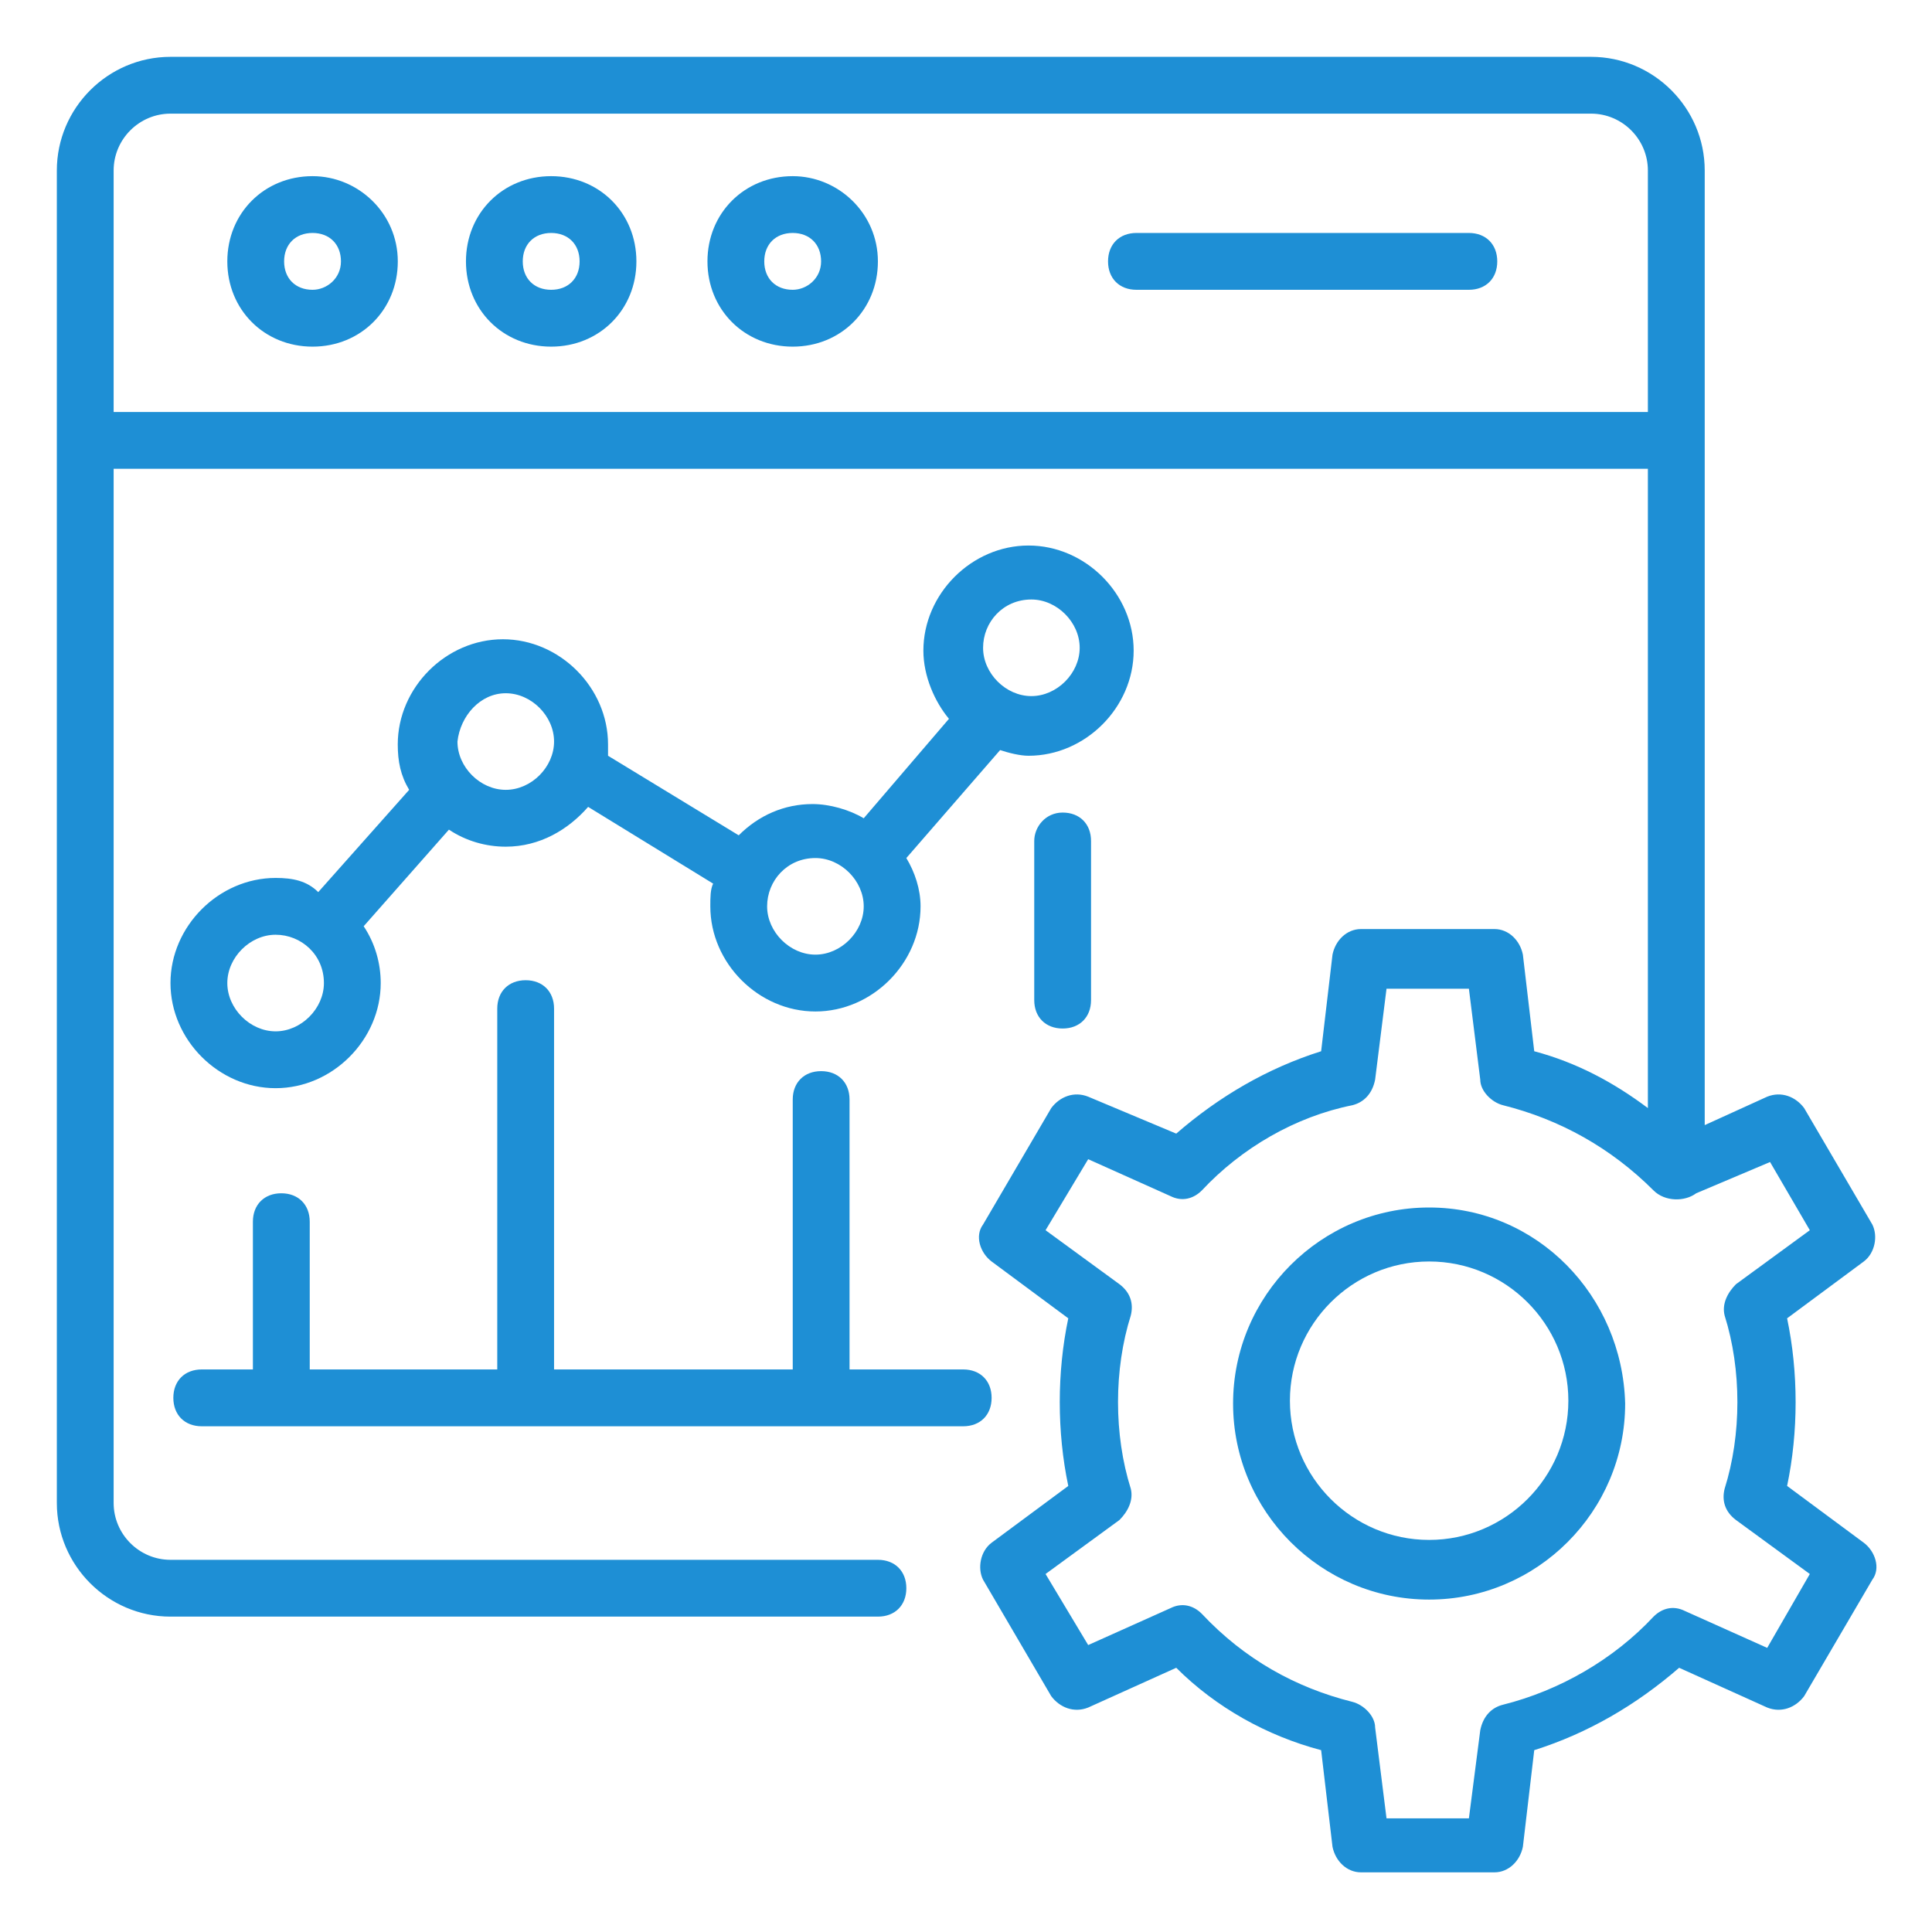
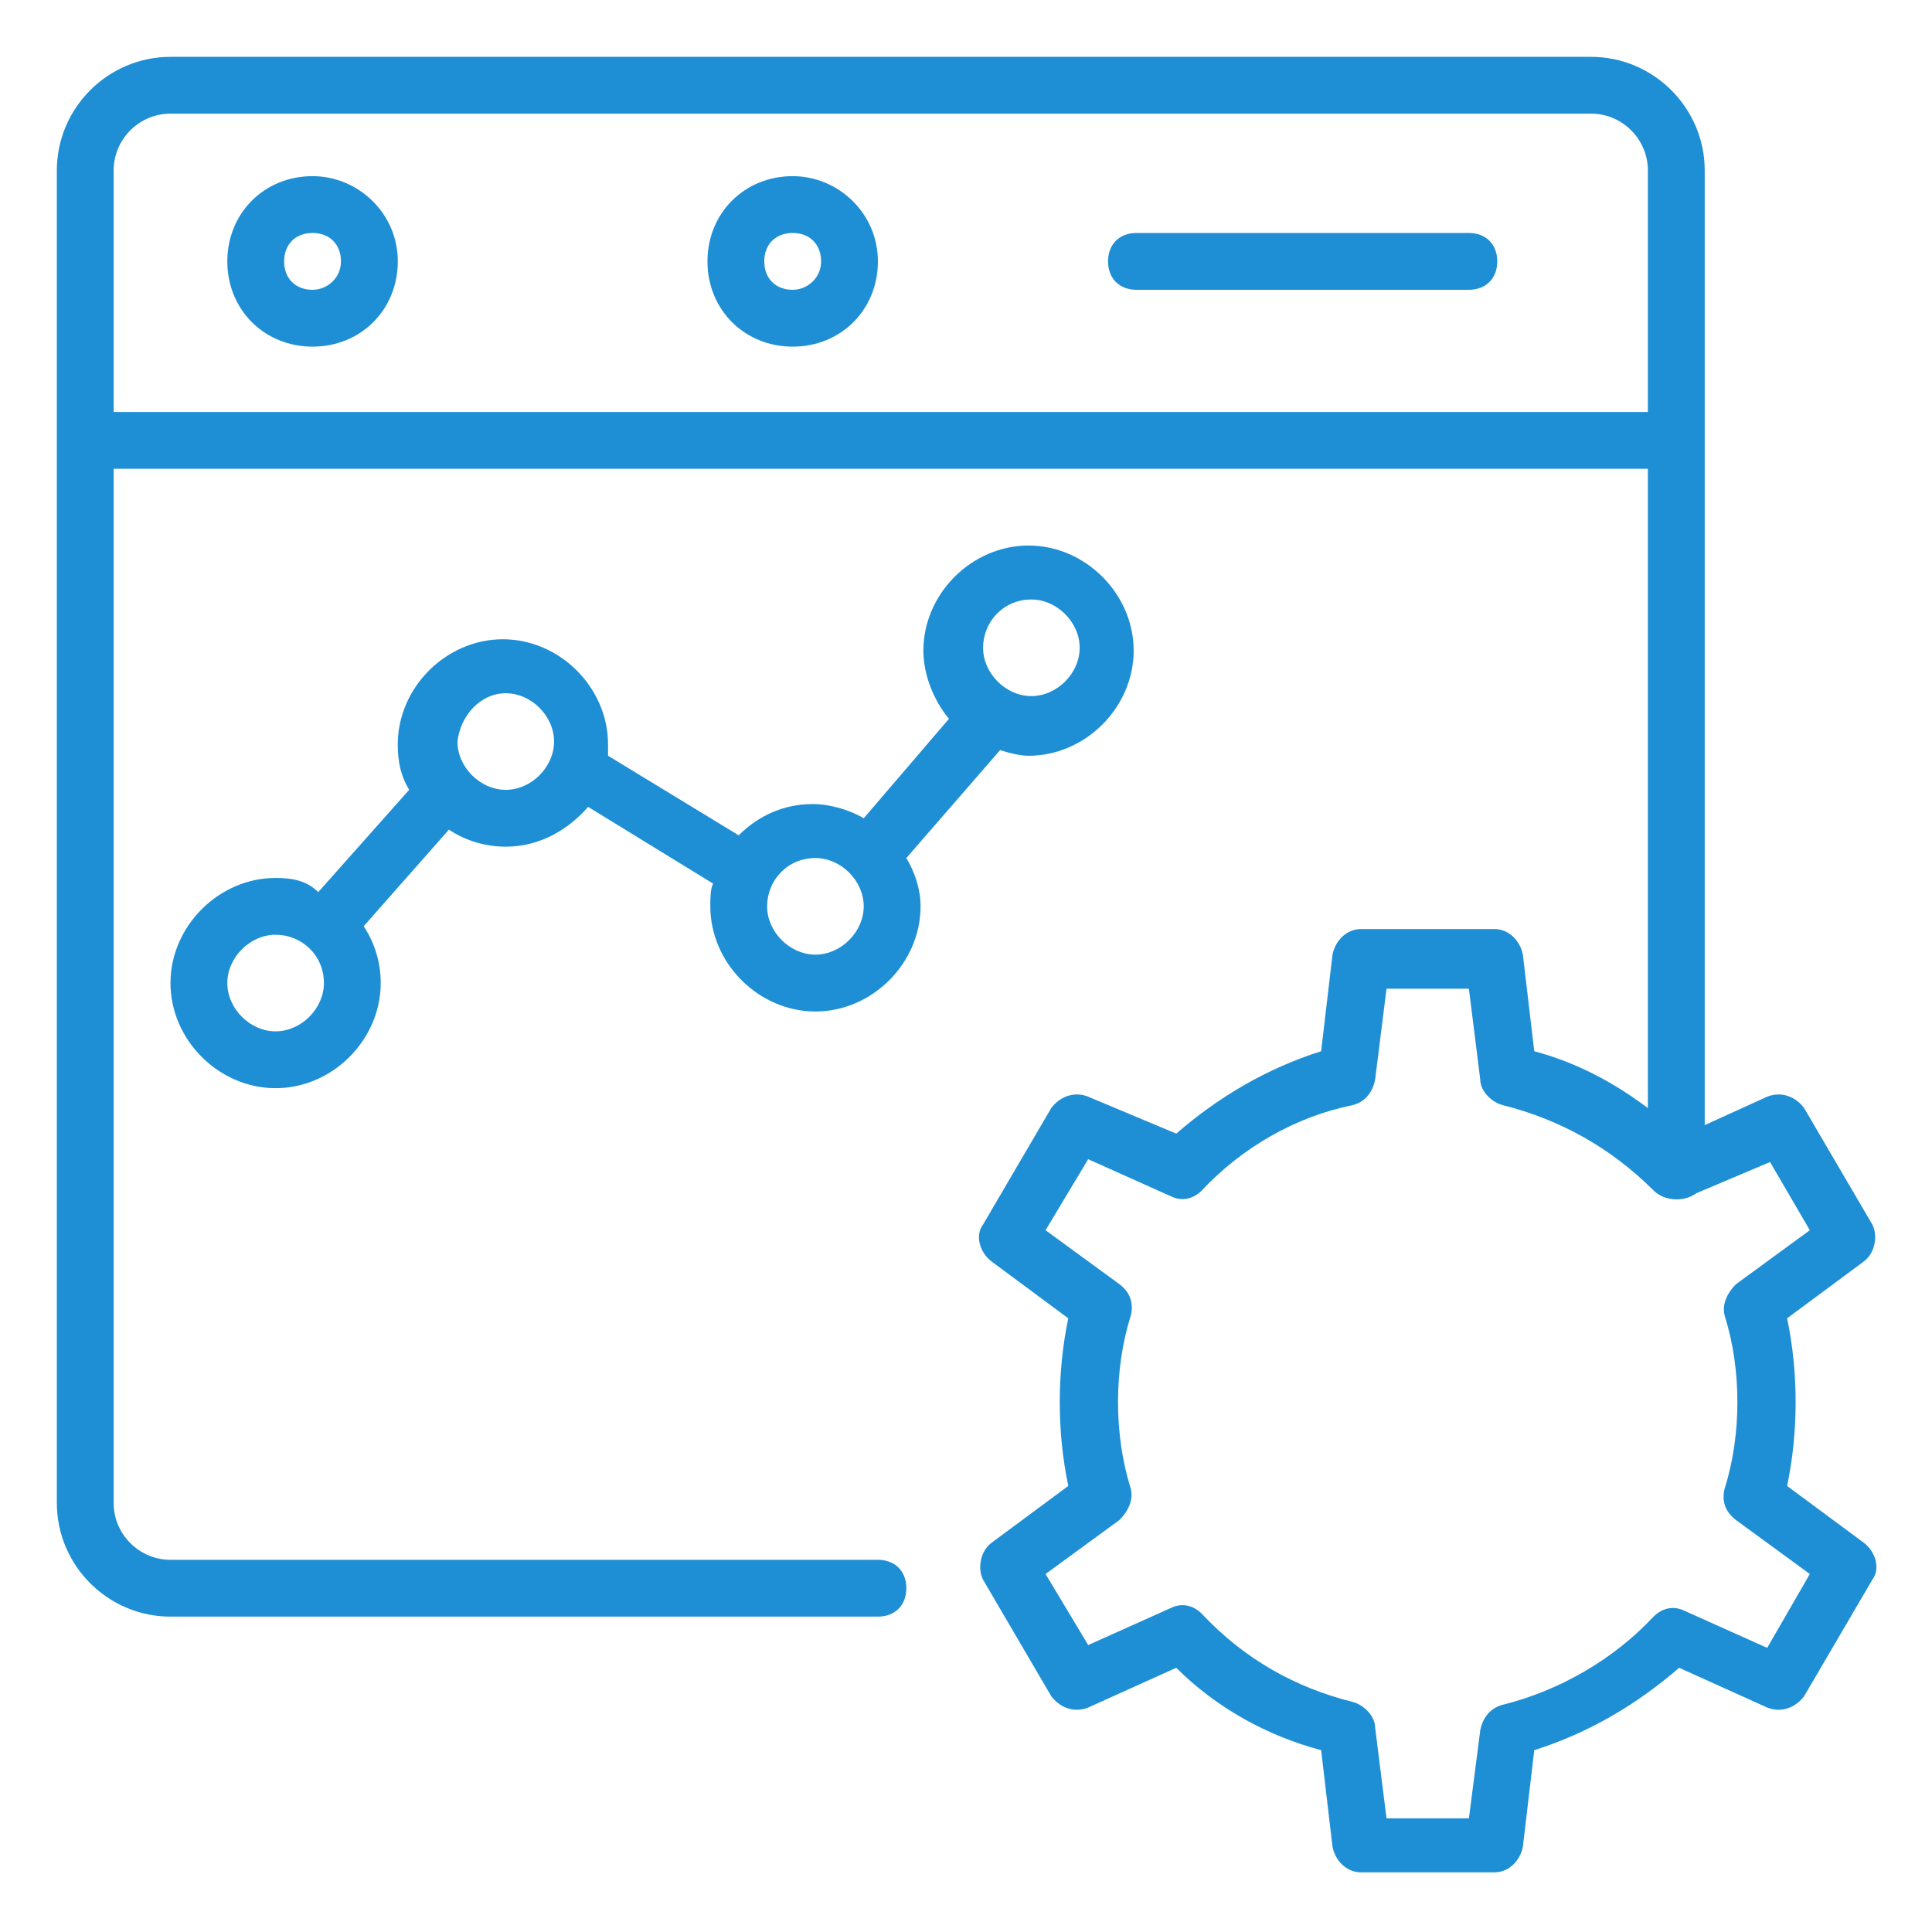
<svg xmlns="http://www.w3.org/2000/svg" width="50" height="50" viewBox="0 0 50 50" fill="none">
  <path d="M1.471 38.897C1.471 40.515 2.794 41.838 4.412 41.838H22.721C23.162 41.838 23.456 41.544 23.456 41.103C23.456 40.662 23.162 40.368 22.721 40.368H4.412C3.603 40.368 2.941 39.706 2.941 38.897V12.132H42.647V28.677C41.765 28.015 40.809 27.5 39.706 27.206L39.412 24.706C39.338 24.338 39.044 24.044 38.677 24.044H35.221C34.853 24.044 34.559 24.338 34.485 24.706L34.191 27.206C32.794 27.647 31.544 28.382 30.441 29.338L28.162 28.382C27.794 28.235 27.427 28.382 27.206 28.677L25.441 31.691C25.221 31.985 25.368 32.426 25.662 32.647L27.647 34.118C27.353 35.515 27.353 37.059 27.647 38.456L25.662 39.926C25.368 40.147 25.294 40.588 25.441 40.882L27.206 43.897C27.427 44.191 27.794 44.338 28.162 44.191L30.441 43.162C31.471 44.191 32.794 44.926 34.191 45.294L34.485 47.794C34.559 48.162 34.853 48.456 35.221 48.456H38.677C39.044 48.456 39.338 48.162 39.412 47.794L39.706 45.294C41.103 44.853 42.353 44.118 43.456 43.162L45.735 44.191C46.103 44.338 46.471 44.191 46.691 43.897L48.456 40.882C48.677 40.588 48.529 40.147 48.235 39.926L46.25 38.456C46.544 37.059 46.544 35.515 46.25 34.118L48.235 32.647C48.529 32.426 48.603 31.985 48.456 31.691L46.691 28.677C46.471 28.382 46.103 28.235 45.735 28.382L44.118 29.118C44.118 26.544 44.118 38.235 44.118 4.412C44.118 2.794 42.794 1.471 41.177 1.471H4.412C2.794 1.471 1.471 2.794 1.471 4.412V38.897ZM46.838 31.838L44.927 33.235C44.706 33.456 44.559 33.75 44.633 34.044C45.074 35.441 45.074 37.132 44.633 38.529C44.559 38.824 44.633 39.118 44.927 39.338L46.838 40.735L45.735 42.647L43.603 41.691C43.309 41.544 43.015 41.618 42.794 41.838C41.765 42.941 40.368 43.75 38.897 44.118C38.603 44.191 38.383 44.412 38.309 44.779L38.015 47.059H35.883L35.588 44.706C35.588 44.412 35.294 44.118 35 44.044C33.529 43.676 32.206 42.941 31.103 41.765C30.883 41.544 30.588 41.471 30.294 41.618L28.162 42.574L27.059 40.735L28.971 39.338C29.191 39.118 29.338 38.824 29.265 38.529C28.824 37.132 28.824 35.441 29.265 34.044C29.338 33.75 29.265 33.456 28.971 33.235L27.059 31.838L28.162 30L30.294 30.956C30.588 31.103 30.883 31.029 31.103 30.809C32.133 29.706 33.529 28.897 35 28.603C35.294 28.529 35.515 28.309 35.588 27.941L35.883 25.588H38.015L38.309 27.941C38.309 28.235 38.603 28.529 38.897 28.603C40.368 28.971 41.691 29.706 42.794 30.809C43.088 31.103 43.603 31.103 43.897 30.882L45.809 30.073L46.838 31.838ZM2.941 4.412C2.941 3.603 3.603 2.941 4.412 2.941H41.177C41.985 2.941 42.647 3.603 42.647 4.412V10.662H2.941V4.412Z" fill="#1E8FD5" />
  <path d="M8.089 4.559C6.839 4.559 5.883 5.515 5.883 6.765C5.883 8.015 6.839 8.971 8.089 8.971C9.339 8.971 10.295 8.015 10.295 6.765C10.295 5.515 9.265 4.559 8.089 4.559ZM8.089 7.5C7.648 7.5 7.353 7.206 7.353 6.765C7.353 6.324 7.648 6.029 8.089 6.029C8.53 6.029 8.824 6.324 8.824 6.765C8.824 7.206 8.456 7.5 8.089 7.5Z" fill="#1E8FD5" />
-   <path d="M14.264 4.559C13.014 4.559 12.059 5.515 12.059 6.765C12.059 8.015 13.014 8.971 14.264 8.971C15.514 8.971 16.47 8.015 16.47 6.765C16.47 5.515 15.514 4.559 14.264 4.559ZM14.264 7.5C13.823 7.5 13.529 7.206 13.529 6.765C13.529 6.324 13.823 6.029 14.264 6.029C14.706 6.029 15 6.324 15 6.765C15 7.206 14.706 7.5 14.264 7.5Z" fill="#1E8FD5" />
  <path d="M20.515 4.559C19.265 4.559 18.309 5.515 18.309 6.765C18.309 8.015 19.265 8.971 20.515 8.971C21.765 8.971 22.72 8.015 22.72 6.765C22.72 5.515 21.691 4.559 20.515 4.559ZM20.515 7.5C20.073 7.5 19.779 7.206 19.779 6.765C19.779 6.324 20.073 6.029 20.515 6.029C20.956 6.029 21.25 6.324 21.25 6.765C21.25 7.206 20.882 7.5 20.515 7.5Z" fill="#1E8FD5" />
  <path d="M38.014 6.029H29.411C28.97 6.029 28.676 6.324 28.676 6.765C28.676 7.206 28.97 7.5 29.411 7.5H38.014C38.455 7.5 38.749 7.206 38.749 6.765C38.749 6.324 38.455 6.029 38.014 6.029Z" fill="#1E8FD5" />
  <path d="M7.133 22.721C5.662 22.721 4.412 23.971 4.412 25.441C4.412 26.912 5.662 28.162 7.133 28.162C8.603 28.162 9.853 26.912 9.853 25.441C9.853 24.927 9.706 24.412 9.412 23.971L11.618 21.471C12.059 21.765 12.574 21.912 13.089 21.912C13.971 21.912 14.706 21.471 15.221 20.882L18.456 22.868C18.383 23.015 18.383 23.235 18.383 23.456C18.383 24.927 19.633 26.177 21.103 26.177C22.574 26.177 23.824 24.927 23.824 23.456C23.824 23.015 23.677 22.573 23.456 22.206L25.883 19.412C26.103 19.485 26.397 19.559 26.618 19.559C28.089 19.559 29.339 18.309 29.339 16.838C29.339 15.368 28.089 14.118 26.618 14.118C25.147 14.118 23.897 15.368 23.897 16.838C23.897 17.5 24.192 18.162 24.559 18.603L22.353 21.177C21.986 20.956 21.471 20.809 21.03 20.809C20.294 20.809 19.633 21.103 19.118 21.618L15.736 19.559C15.736 19.485 15.736 19.412 15.736 19.265C15.736 17.794 14.486 16.544 13.015 16.544C11.544 16.544 10.294 17.794 10.294 19.265C10.294 19.706 10.368 20.073 10.589 20.441L8.236 23.088C7.942 22.794 7.574 22.721 7.133 22.721ZM26.692 15.515C27.353 15.515 27.942 16.103 27.942 16.765C27.942 17.427 27.353 18.015 26.692 18.015C26.03 18.015 25.442 17.427 25.442 16.765C25.442 16.103 25.956 15.515 26.692 15.515ZM21.103 22.206C21.765 22.206 22.353 22.794 22.353 23.456C22.353 24.118 21.765 24.706 21.103 24.706C20.442 24.706 19.853 24.118 19.853 23.456C19.853 22.794 20.368 22.206 21.103 22.206ZM7.133 26.691C6.471 26.691 5.883 26.103 5.883 25.441C5.883 24.779 6.471 24.191 7.133 24.191C7.794 24.191 8.383 24.706 8.383 25.441C8.383 26.103 7.794 26.691 7.133 26.691ZM13.089 17.941C13.75 17.941 14.339 18.529 14.339 19.191C14.339 19.853 13.75 20.441 13.089 20.441C12.427 20.441 11.839 19.853 11.839 19.191C11.912 18.529 12.427 17.941 13.089 17.941Z" fill="#1E8FD5" />
-   <path d="M26.766 21.765V25.882C26.766 26.323 27.06 26.618 27.501 26.618C27.942 26.618 28.236 26.323 28.236 25.882V21.765C28.236 21.323 27.942 21.029 27.501 21.029C27.06 21.029 26.766 21.397 26.766 21.765Z" fill="#1E8FD5" />
-   <path d="M5.222 36.912H24.927C25.369 36.912 25.663 36.618 25.663 36.176C25.663 35.735 25.369 35.441 24.927 35.441H21.986V28.456C21.986 28.015 21.692 27.721 21.251 27.721C20.81 27.721 20.516 28.015 20.516 28.456V35.441H14.339V26.103C14.339 25.662 14.045 25.368 13.604 25.368C13.163 25.368 12.869 25.662 12.869 26.103V35.441H8.016V31.618C8.016 31.177 7.722 30.882 7.28 30.882C6.839 30.882 6.545 31.177 6.545 31.618V35.441H5.222C4.78 35.441 4.486 35.735 4.486 36.176C4.486 36.618 4.78 36.912 5.222 36.912Z" fill="#1E8FD5" />
-   <path d="M36.986 31.25C34.191 31.25 31.912 33.529 31.912 36.324C31.912 39.118 34.191 41.397 36.986 41.397C39.78 41.397 42.059 39.118 42.059 36.324C41.986 33.529 39.78 31.25 36.986 31.25ZM36.986 39.853C35 39.853 33.383 38.235 33.383 36.25C33.383 34.265 35 32.647 36.986 32.647C38.971 32.647 40.589 34.265 40.589 36.25C40.589 38.235 38.971 39.853 36.986 39.853Z" fill="#1E8FD5" />
</svg>